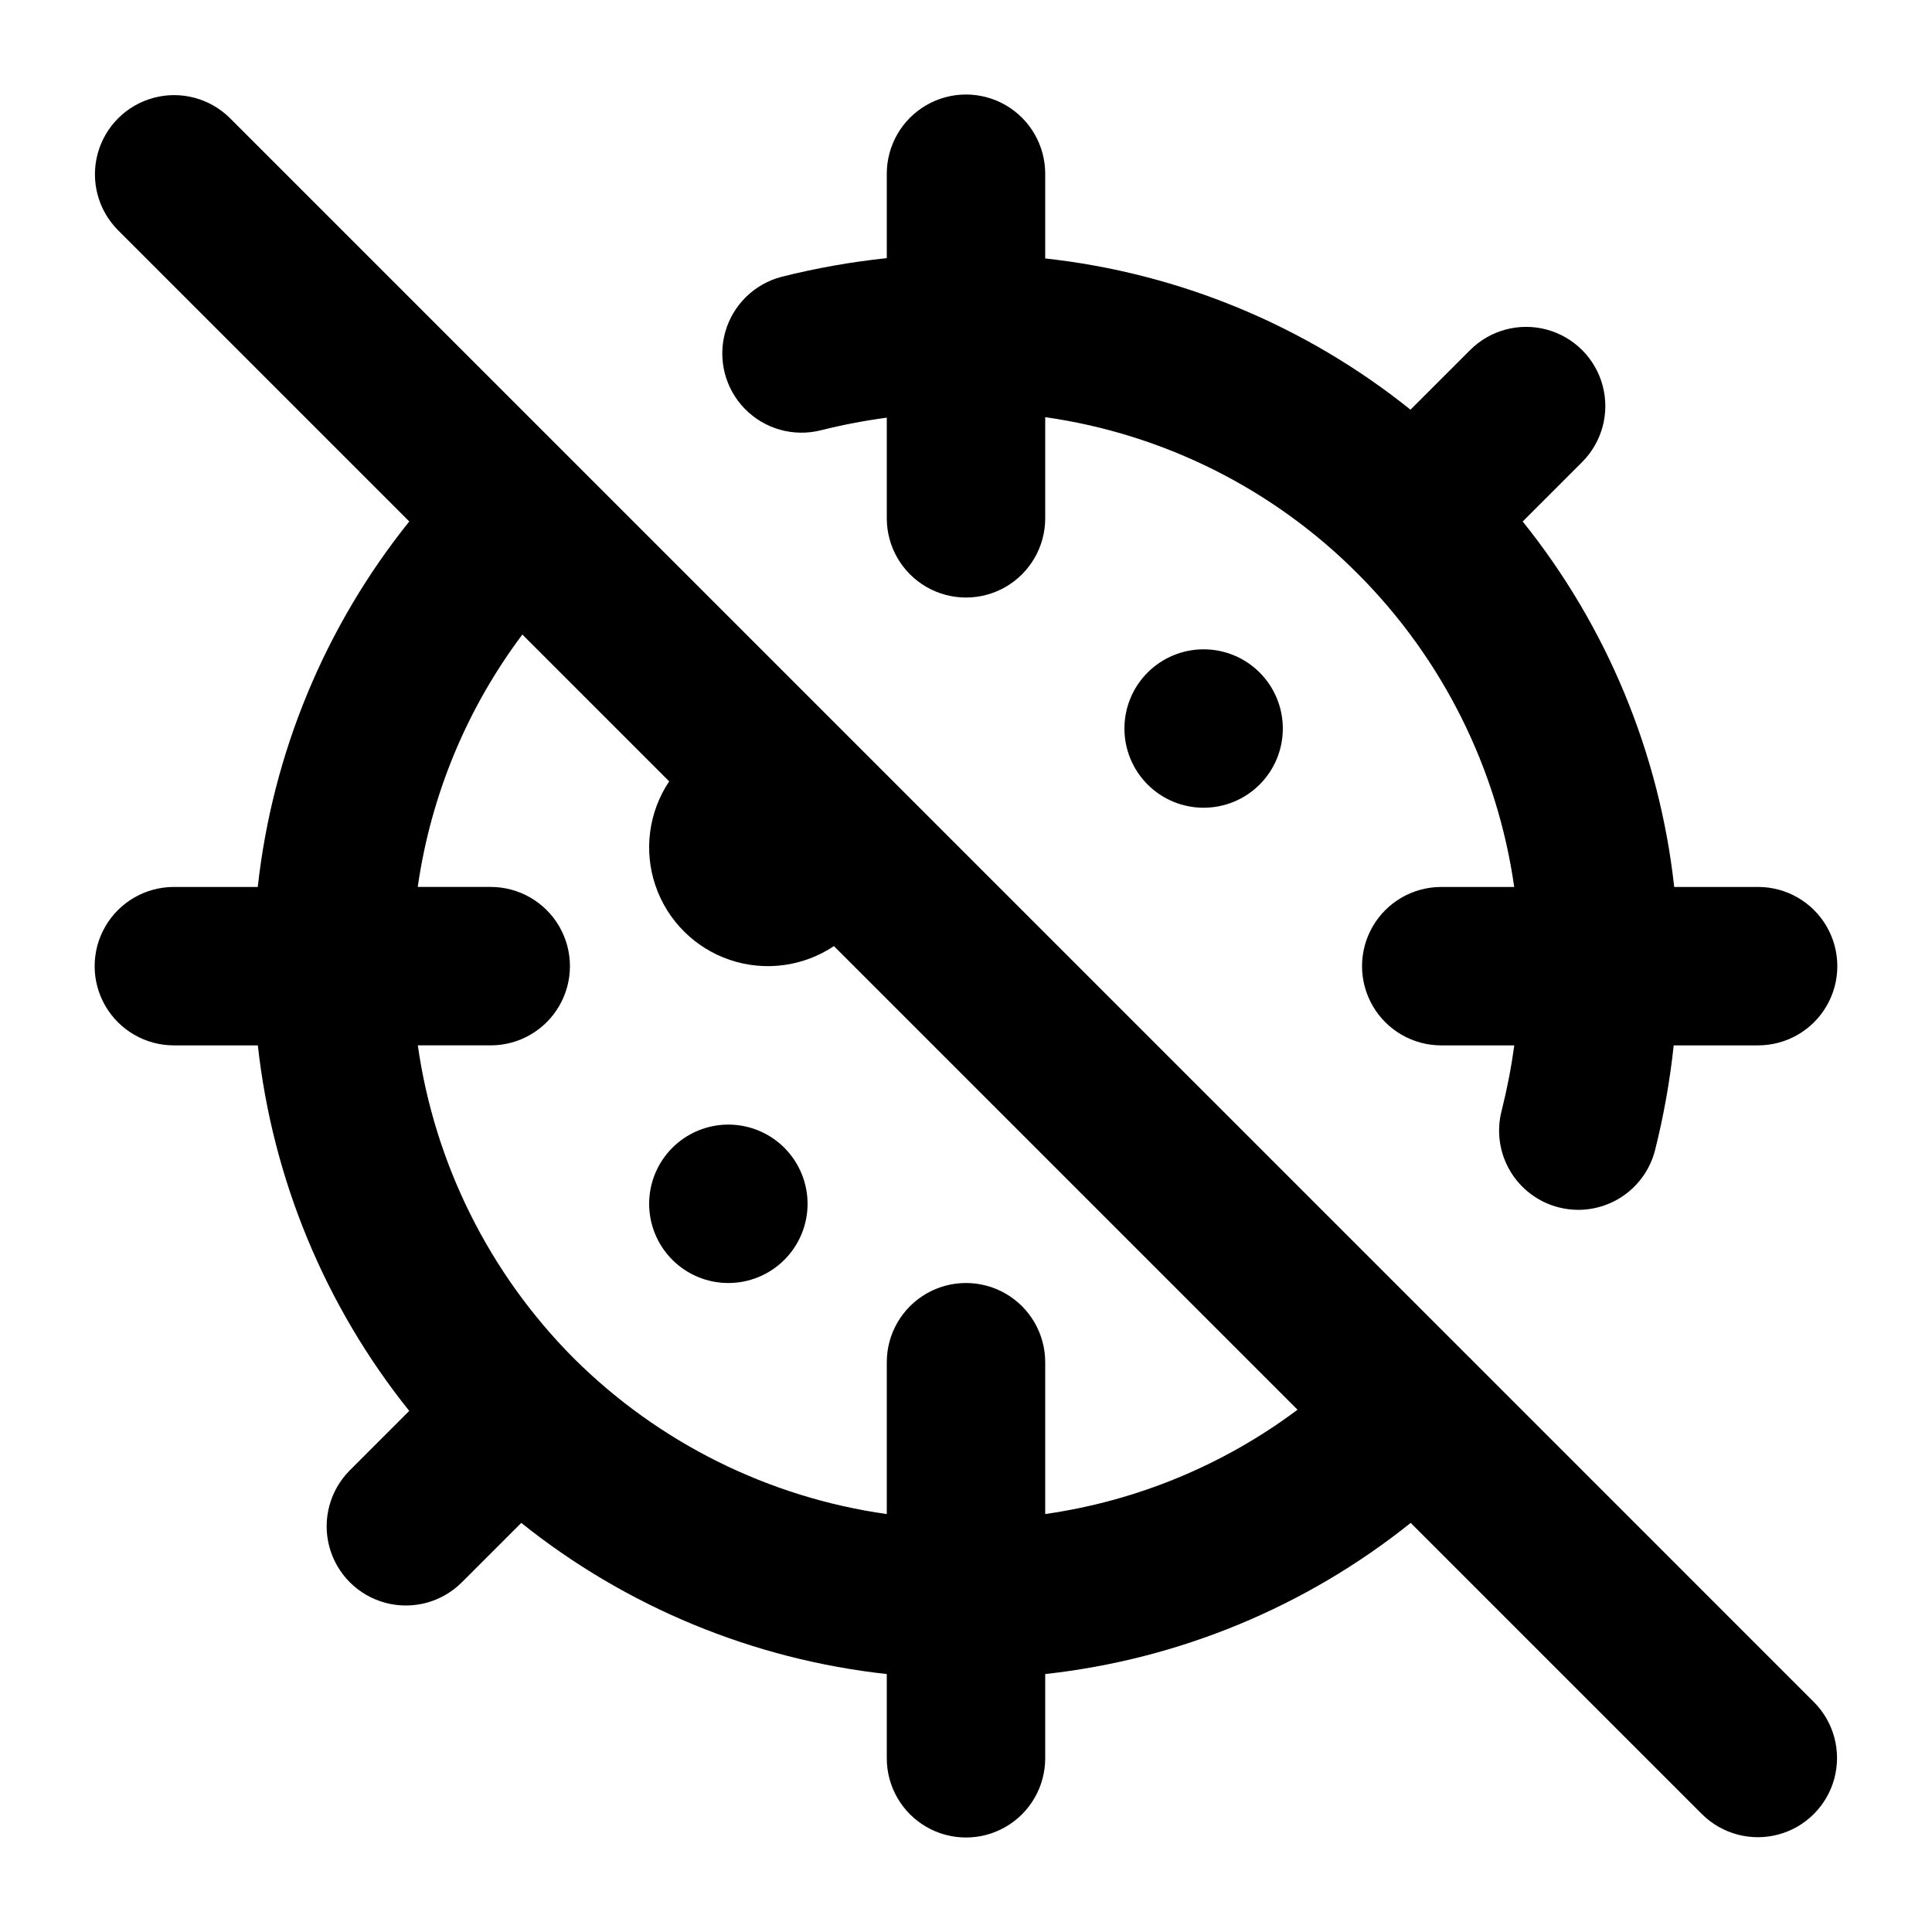
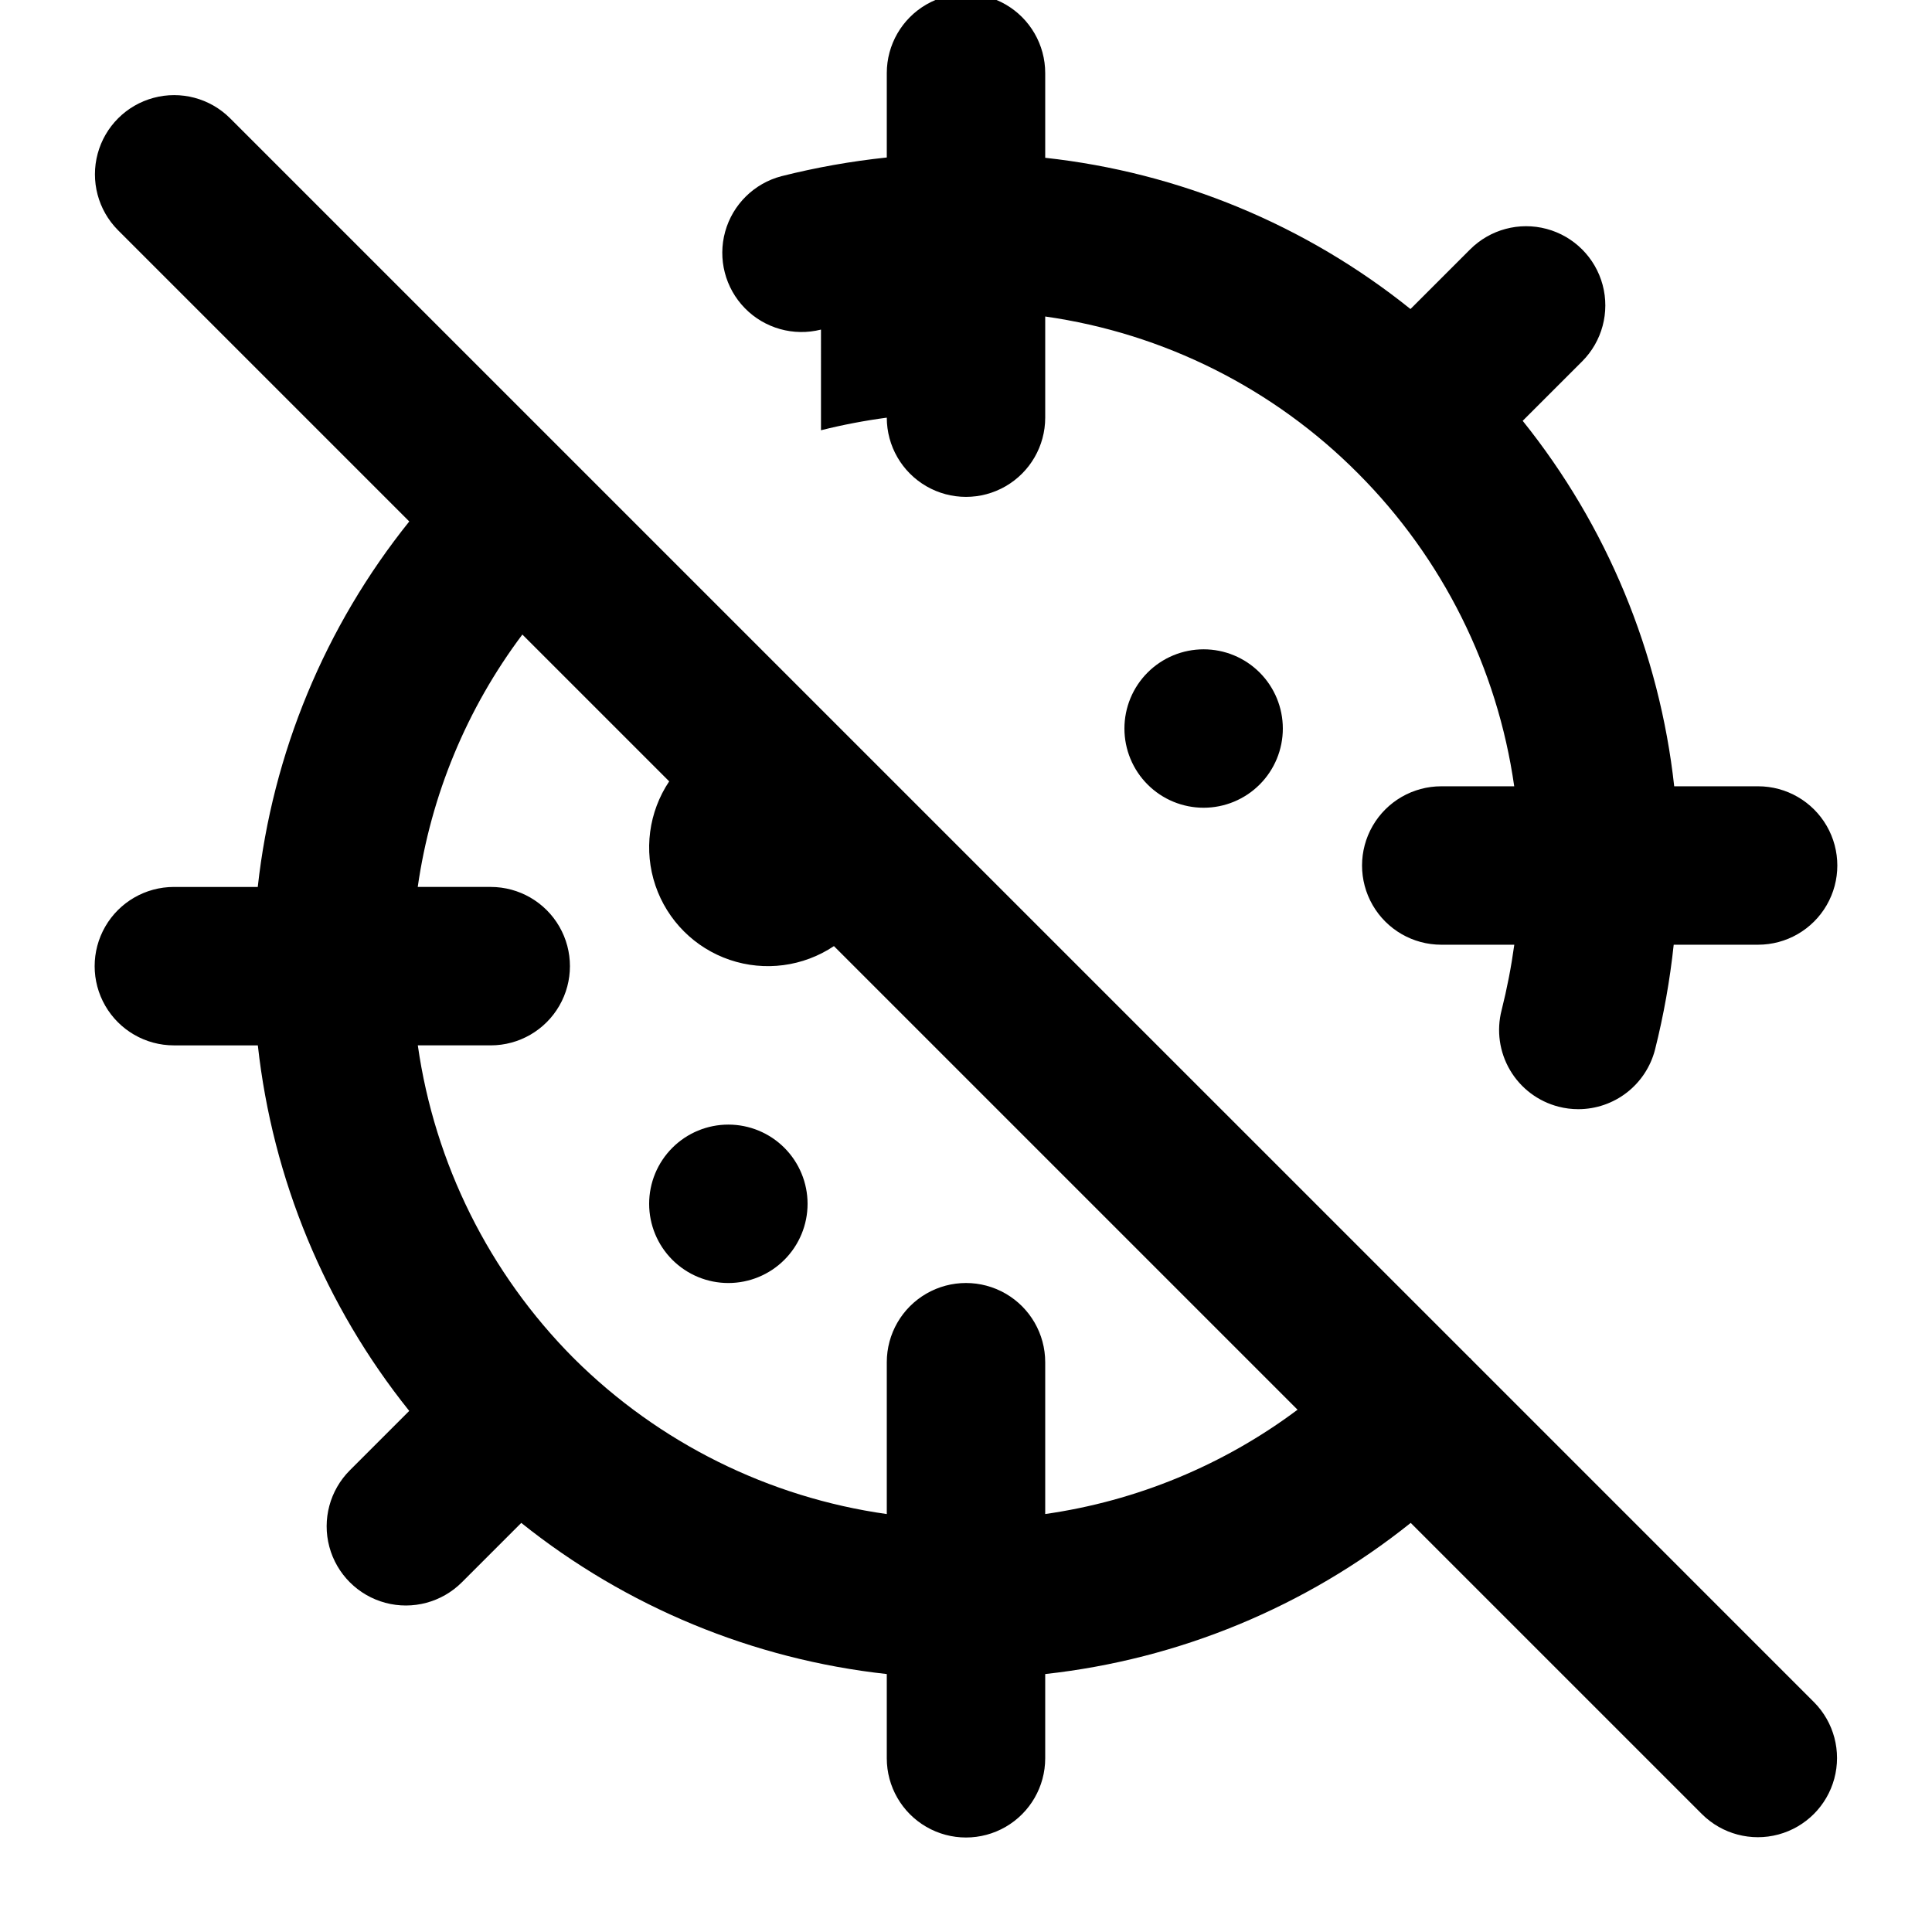
<svg xmlns="http://www.w3.org/2000/svg" fill="#000000" width="800px" height="800px" version="1.1" viewBox="144 144 512 512">
-   <path d="m361.57 258.02c5.746-1.438 11.566-2.551 17.438-3.336v26.676c0 7.5 4 14.43 10.496 18.18 6.492 3.75 14.496 3.75 20.992 0 6.492-3.75 10.496-10.68 10.496-18.18v-26.809c31.418 4.465 60.527 19.059 82.898 41.57l0.012 0.02 0.027 0.02c22.379 22.438 36.887 51.52 41.355 82.891h-19.336c-7.5 0-14.43 4.004-18.18 10.496-3.75 6.496-3.75 14.5 0 20.992 3.75 6.496 10.68 10.496 18.18 10.496h19.355c-0.801 5.844-1.926 11.637-3.363 17.355-1.391 5.391-0.582 11.113 2.25 15.906 2.828 4.793 7.445 8.27 12.836 9.656 1.715 0.445 3.481 0.672 5.25 0.668 4.652-0.004 9.172-1.555 12.852-4.406 3.676-2.852 6.301-6.844 7.465-11.348 2.301-9.152 3.957-18.449 4.957-27.832h22.367c7.5 0 14.43-4 18.18-10.496 3.75-6.492 3.75-14.496 0-20.992-3.75-6.492-10.68-10.496-18.18-10.496h-22.234c-3.902-35.445-17.832-69.043-40.152-96.852l15.75-15.746c5.301-5.301 7.375-13.031 5.434-20.273-1.941-7.242-7.602-12.902-14.844-14.84-7.242-1.941-14.973 0.129-20.273 5.43l-15.805 15.801c-27.793-22.309-61.375-36.211-96.801-40.078v-22.453c0-7.496-4.004-14.43-10.496-18.18-6.496-3.75-14.5-3.75-20.992 0-6.496 3.75-10.496 10.684-10.496 18.18v22.371c-9.41 0.988-18.738 2.644-27.914 4.957-7.234 1.895-12.918 7.496-14.918 14.703-1.996 7.211-0.004 14.938 5.227 20.285 5.234 5.348 12.918 7.504 20.168 5.664zm80.414 79.047c0 5.57 2.211 10.91 6.148 14.844 3.934 3.938 9.273 6.148 14.844 6.148 5.566 0 10.906-2.211 14.84-6.148 3.938-3.934 6.148-9.273 6.148-14.844 0-5.566-2.211-10.906-6.148-14.844-3.934-3.934-9.273-6.148-14.84-6.148-5.57 0-10.91 2.215-14.844 6.148-3.938 3.938-6.148 9.277-6.148 14.844zm91.887 167.16-0.16-0.242-0.246-0.164-328.55-328.54c-5.309-5.258-13.016-7.297-20.23-5.348-7.219 1.945-12.855 7.582-14.801 14.797-1.945 7.219 0.09 14.922 5.352 20.234l77.227 77.227c-22.324 27.812-36.25 61.414-40.152 96.859h-22.234c-7.5 0-14.43 4.004-18.18 10.496-3.75 6.496-3.75 14.5 0 20.992 3.75 6.496 10.68 10.496 18.18 10.496h22.254c3.906 35.445 17.824 69.043 40.121 96.871l-15.738 15.738c-5.301 5.301-7.371 13.031-5.434 20.273 1.941 7.242 7.602 12.902 14.844 14.844 7.242 1.938 14.973-0.133 20.273-5.434l15.742-15.742c27.832 22.273 61.43 36.168 96.867 40.055v22.324c0 7.5 4 14.43 10.496 18.18 6.492 3.75 14.496 3.75 20.992 0 6.492-3.75 10.496-10.68 10.496-18.18v-22.324c35.434-3.887 69.031-17.781 96.863-40.055l77.223 77.219c5.312 5.258 13.02 7.297 20.234 5.352 7.215-1.949 12.852-7.586 14.797-14.801 1.945-7.215-0.09-14.922-5.348-20.234zm-112.88 41.012v-40.238c0-7.5-4.004-14.43-10.496-18.18-6.496-3.75-14.5-3.75-20.992 0-6.496 3.75-10.496 10.68-10.496 18.18v40.242c-31.32-4.426-60.371-18.859-82.816-41.148l-0.098-0.148-0.145-0.094c-22.305-22.445-36.766-51.492-41.223-82.82h19.32c7.5 0 14.43-4 18.18-10.496 3.75-6.492 3.75-14.496 0-20.992-3.75-6.492-10.68-10.496-18.18-10.496h-19.34c3.469-24.273 13.004-47.281 27.727-66.891l38.91 38.91c-5.441 8.137-6.789 18.344-3.644 27.613 3.144 9.266 10.422 16.547 19.691 19.691 9.27 3.144 19.477 1.797 27.613-3.644l122.86 122.86v0.004c-19.621 14.68-42.617 24.188-66.875 27.645zm-83.969-103.21c-5.57 0-10.906 2.211-14.844 6.148s-6.148 9.277-6.148 14.844c0 5.57 2.211 10.906 6.148 14.844s9.273 6.148 14.844 6.148c5.566 0 10.906-2.211 14.844-6.148 3.934-3.938 6.148-9.273 6.148-14.844 0-5.566-2.215-10.906-6.148-14.844-3.938-3.938-9.277-6.148-14.844-6.148z" />
+   <path d="m361.57 258.02c5.746-1.438 11.566-2.551 17.438-3.336c0 7.5 4 14.43 10.496 18.18 6.492 3.75 14.496 3.75 20.992 0 6.492-3.75 10.496-10.68 10.496-18.18v-26.809c31.418 4.465 60.527 19.059 82.898 41.57l0.012 0.02 0.027 0.02c22.379 22.438 36.887 51.52 41.355 82.891h-19.336c-7.5 0-14.43 4.004-18.18 10.496-3.75 6.496-3.75 14.5 0 20.992 3.75 6.496 10.68 10.496 18.18 10.496h19.355c-0.801 5.844-1.926 11.637-3.363 17.355-1.391 5.391-0.582 11.113 2.25 15.906 2.828 4.793 7.445 8.27 12.836 9.656 1.715 0.445 3.481 0.672 5.25 0.668 4.652-0.004 9.172-1.555 12.852-4.406 3.676-2.852 6.301-6.844 7.465-11.348 2.301-9.152 3.957-18.449 4.957-27.832h22.367c7.5 0 14.43-4 18.18-10.496 3.75-6.492 3.75-14.496 0-20.992-3.75-6.492-10.68-10.496-18.18-10.496h-22.234c-3.902-35.445-17.832-69.043-40.152-96.852l15.75-15.746c5.301-5.301 7.375-13.031 5.434-20.273-1.941-7.242-7.602-12.902-14.844-14.84-7.242-1.941-14.973 0.129-20.273 5.43l-15.805 15.801c-27.793-22.309-61.375-36.211-96.801-40.078v-22.453c0-7.496-4.004-14.43-10.496-18.18-6.496-3.75-14.5-3.75-20.992 0-6.496 3.75-10.496 10.684-10.496 18.18v22.371c-9.41 0.988-18.738 2.644-27.914 4.957-7.234 1.895-12.918 7.496-14.918 14.703-1.996 7.211-0.004 14.938 5.227 20.285 5.234 5.348 12.918 7.504 20.168 5.664zm80.414 79.047c0 5.57 2.211 10.91 6.148 14.844 3.934 3.938 9.273 6.148 14.844 6.148 5.566 0 10.906-2.211 14.84-6.148 3.938-3.934 6.148-9.273 6.148-14.844 0-5.566-2.211-10.906-6.148-14.844-3.934-3.934-9.273-6.148-14.84-6.148-5.57 0-10.91 2.215-14.844 6.148-3.938 3.938-6.148 9.277-6.148 14.844zm91.887 167.16-0.16-0.242-0.246-0.164-328.55-328.54c-5.309-5.258-13.016-7.297-20.23-5.348-7.219 1.945-12.855 7.582-14.801 14.797-1.945 7.219 0.09 14.922 5.352 20.234l77.227 77.227c-22.324 27.812-36.25 61.414-40.152 96.859h-22.234c-7.5 0-14.43 4.004-18.18 10.496-3.75 6.496-3.75 14.5 0 20.992 3.75 6.496 10.68 10.496 18.18 10.496h22.254c3.906 35.445 17.824 69.043 40.121 96.871l-15.738 15.738c-5.301 5.301-7.371 13.031-5.434 20.273 1.941 7.242 7.602 12.902 14.844 14.844 7.242 1.938 14.973-0.133 20.273-5.434l15.742-15.742c27.832 22.273 61.43 36.168 96.867 40.055v22.324c0 7.5 4 14.43 10.496 18.18 6.492 3.75 14.496 3.75 20.992 0 6.492-3.75 10.496-10.68 10.496-18.18v-22.324c35.434-3.887 69.031-17.781 96.863-40.055l77.223 77.219c5.312 5.258 13.02 7.297 20.234 5.352 7.215-1.949 12.852-7.586 14.797-14.801 1.945-7.215-0.09-14.922-5.348-20.234zm-112.88 41.012v-40.238c0-7.5-4.004-14.43-10.496-18.18-6.496-3.75-14.5-3.75-20.992 0-6.496 3.75-10.496 10.68-10.496 18.18v40.242c-31.32-4.426-60.371-18.859-82.816-41.148l-0.098-0.148-0.145-0.094c-22.305-22.445-36.766-51.492-41.223-82.82h19.32c7.5 0 14.43-4 18.18-10.496 3.75-6.492 3.75-14.496 0-20.992-3.75-6.492-10.68-10.496-18.18-10.496h-19.34c3.469-24.273 13.004-47.281 27.727-66.891l38.91 38.91c-5.441 8.137-6.789 18.344-3.644 27.613 3.144 9.266 10.422 16.547 19.691 19.691 9.27 3.144 19.477 1.797 27.613-3.644l122.86 122.86v0.004c-19.621 14.68-42.617 24.188-66.875 27.645zm-83.969-103.21c-5.57 0-10.906 2.211-14.844 6.148s-6.148 9.277-6.148 14.844c0 5.57 2.211 10.906 6.148 14.844s9.273 6.148 14.844 6.148c5.566 0 10.906-2.211 14.844-6.148 3.934-3.938 6.148-9.273 6.148-14.844 0-5.566-2.215-10.906-6.148-14.844-3.938-3.938-9.277-6.148-14.844-6.148z" />
</svg>